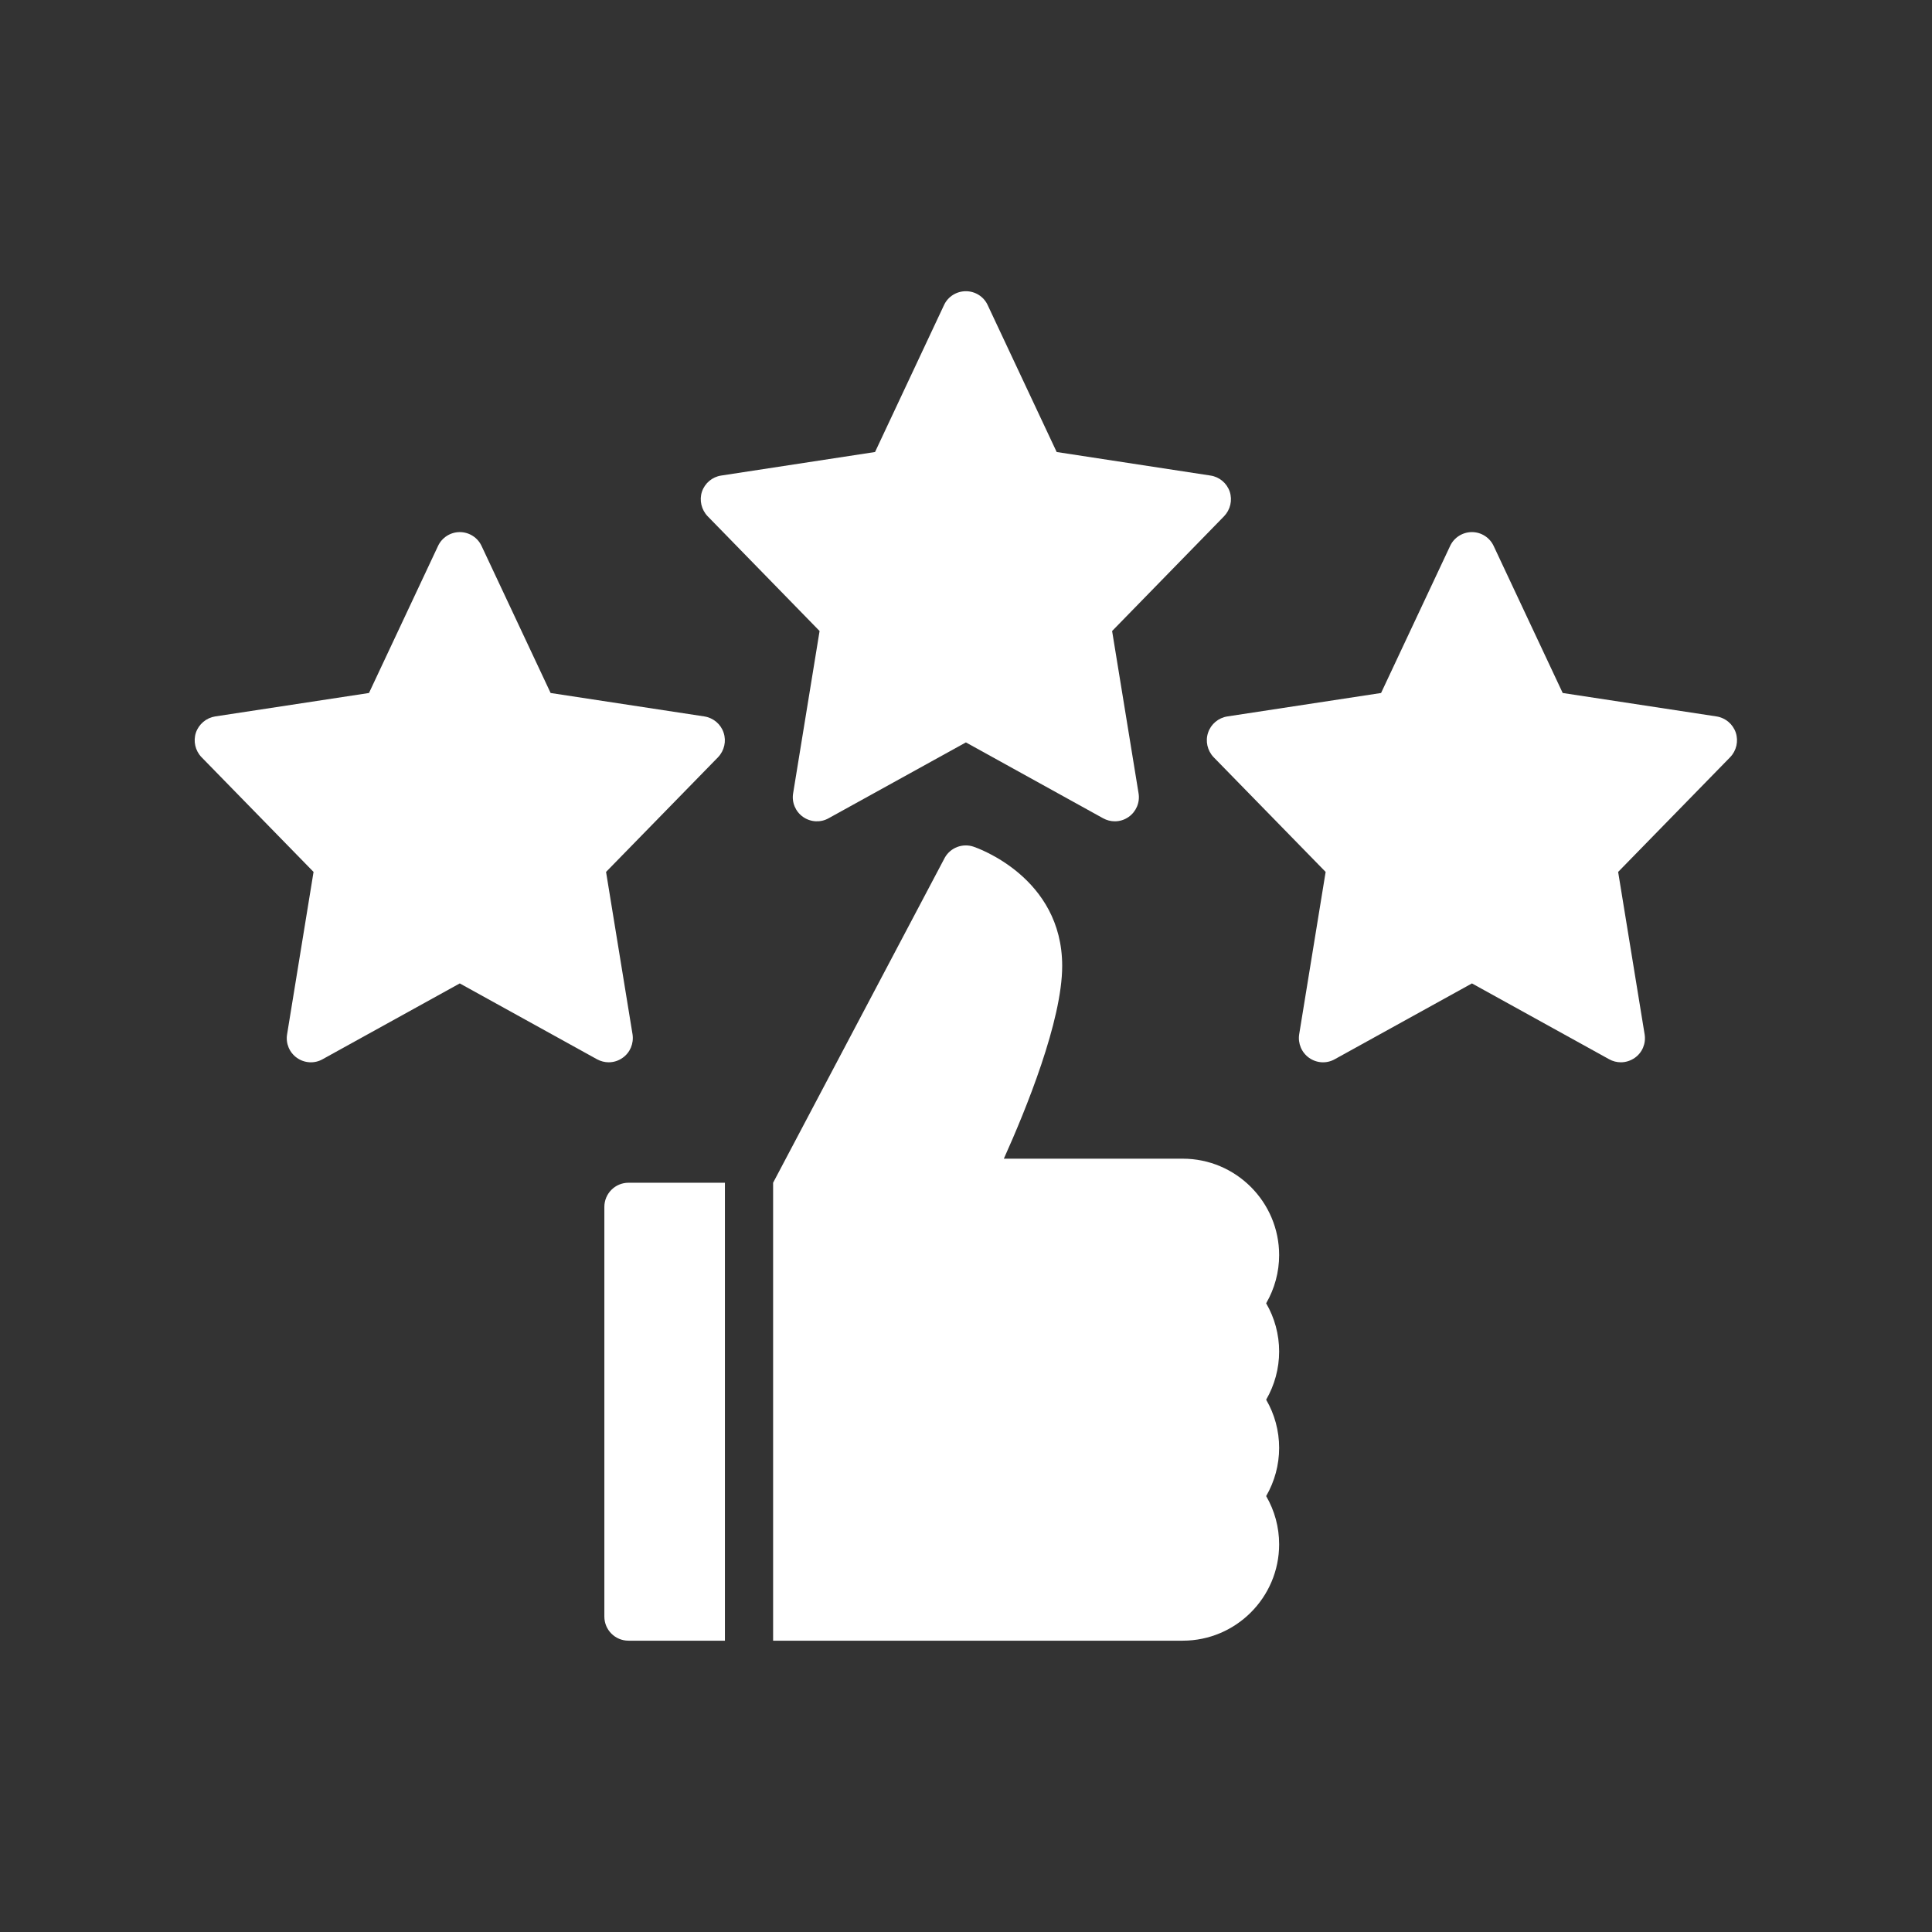
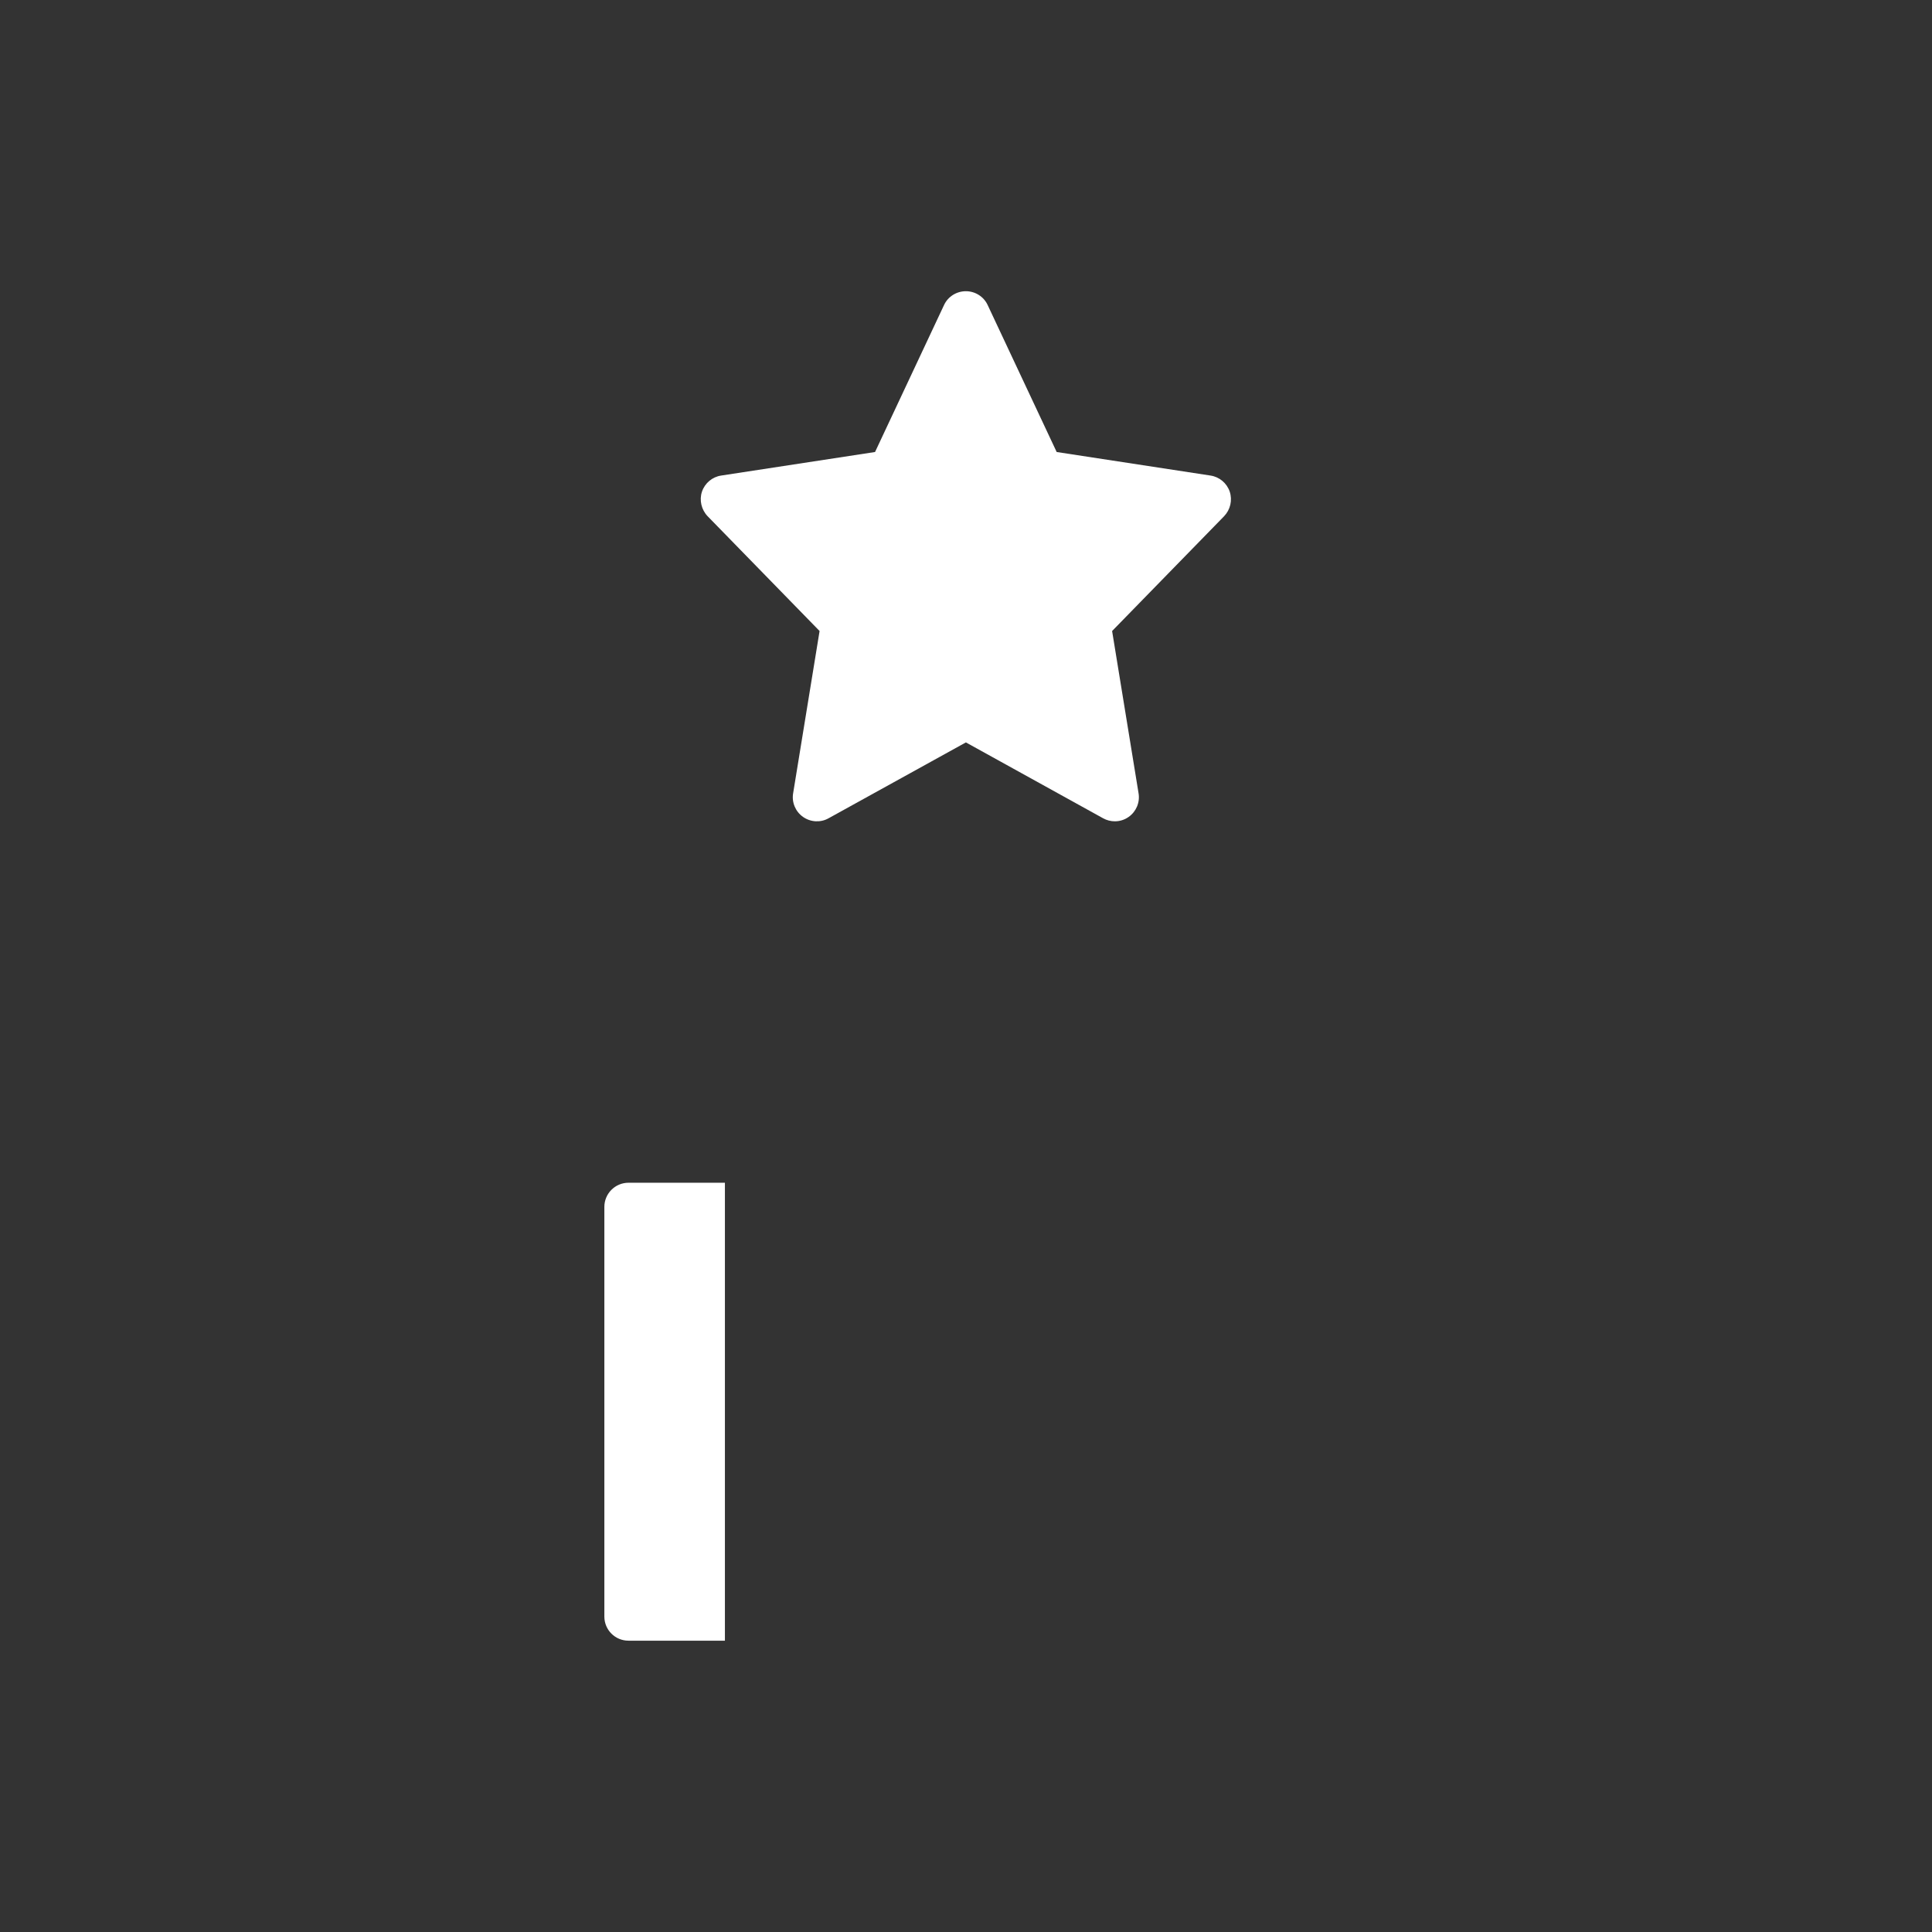
<svg xmlns="http://www.w3.org/2000/svg" width="100" zoomAndPan="magnify" viewBox="0 0 75 75" height="100" preserveAspectRatio="xMidYMid meet" version="1.0">
  <rect x="0" y="0" width="75" height="75" fill="#333333" stroke="none" />
  <defs>
    <clipPath id="bd9befcfd7">
      <path d="M 27 11.289 L 48 11.289 L 48 32 L 27 32 Z M 27 11.289 " clip-rule="nonzero" />
    </clipPath>
    <clipPath id="380266e3bf">
-       <path d="M 7.5 20 L 29 20 L 29 42 L 7.5 42 Z M 7.5 20 " clip-rule="nonzero" />
-     </clipPath>
+       </clipPath>
    <clipPath id="d6963556da">
      <path d="M 46 20 L 67.5 20 L 67.5 42 L 46 42 Z M 46 20 " clip-rule="nonzero" />
    </clipPath>
    <clipPath id="9880e5575f">
      <path d="M 23 45 L 29 45 L 29 63.789 L 23 63.789 Z M 23 45 " clip-rule="nonzero" />
    </clipPath>
    <clipPath id="367ba4af02">
      <path d="M 30 32 L 50 32 L 50 63.789 L 30 63.789 Z M 30 32 " clip-rule="nonzero" />
    </clipPath>
  </defs>
  <g clip-path="url(#bd9befcfd7)">
    <path fill="#ffffff" d="M 31.816 24.496 L 30.789 30.797 C 30.73 31.148 30.879 31.504 31.172 31.711 C 31.465 31.918 31.852 31.941 32.164 31.766 L 37.496 28.82 L 42.824 31.766 C 42.965 31.844 43.121 31.883 43.277 31.883 C 43.465 31.883 43.652 31.828 43.816 31.711 C 44.105 31.508 44.258 31.152 44.199 30.797 L 43.172 24.496 L 47.52 20.039 C 47.762 19.785 47.848 19.422 47.738 19.086 C 47.625 18.754 47.336 18.512 46.992 18.461 L 41.02 17.547 L 38.34 11.84 C 38.188 11.512 37.855 11.305 37.496 11.305 C 37.133 11.305 36.801 11.512 36.648 11.84 L 33.969 17.547 L 27.996 18.461 C 27.652 18.512 27.363 18.754 27.25 19.086 C 27.141 19.418 27.227 19.785 27.469 20.039 Z M 31.816 24.496 " fill-opacity="1" fill-rule="nonzero" />
  </g>
  <g clip-path="url(#380266e3bf)">
-     <path fill="#ffffff" d="M 24.168 41.066 C 24.461 40.863 24.609 40.508 24.555 40.152 L 23.527 33.848 L 27.875 29.395 C 28.117 29.141 28.203 28.773 28.09 28.441 C 27.98 28.109 27.691 27.867 27.344 27.812 L 21.375 26.902 L 18.695 21.195 C 18.543 20.867 18.211 20.656 17.848 20.656 C 17.488 20.656 17.156 20.867 17.004 21.195 L 14.324 26.902 L 8.352 27.812 C 8.008 27.867 7.719 28.109 7.605 28.441 C 7.496 28.773 7.578 29.141 7.824 29.395 L 12.172 33.848 L 11.145 40.152 C 11.086 40.504 11.234 40.859 11.527 41.066 C 11.82 41.273 12.207 41.297 12.52 41.121 L 17.848 38.176 L 23.176 41.121 C 23.32 41.199 23.477 41.238 23.629 41.238 C 23.82 41.238 24.008 41.18 24.168 41.066 Z M 24.168 41.066 " fill-opacity="1" fill-rule="nonzero" />
-   </g>
+     </g>
  <g clip-path="url(#d6963556da)">
-     <path fill="#ffffff" d="M 67.383 28.441 C 67.27 28.109 66.984 27.867 66.637 27.812 L 60.664 26.902 L 57.984 21.195 C 57.832 20.867 57.5 20.656 57.141 20.656 C 56.777 20.656 56.445 20.867 56.293 21.195 L 53.613 26.902 L 47.645 27.812 C 47.297 27.867 47.008 28.109 46.898 28.441 C 46.785 28.773 46.871 29.141 47.113 29.395 L 51.461 33.848 L 50.434 40.152 C 50.379 40.504 50.527 40.859 50.82 41.066 C 51.113 41.273 51.496 41.297 51.812 41.121 L 57.141 38.176 L 62.469 41.121 C 62.609 41.199 62.766 41.238 62.922 41.238 C 63.109 41.238 63.297 41.18 63.461 41.066 C 63.754 40.863 63.902 40.508 63.844 40.152 L 62.816 33.848 L 67.164 29.395 C 67.41 29.141 67.492 28.773 67.383 28.441 Z M 67.383 28.441 " fill-opacity="1" fill-rule="nonzero" />
-   </g>
+     </g>
  <g clip-path="url(#9880e5575f)">
    <path fill="#ffffff" d="M 23.461 46.852 L 23.461 62.754 C 23.461 63.273 23.879 63.691 24.398 63.691 L 28.141 63.691 L 28.141 45.914 L 24.398 45.914 C 23.879 45.914 23.461 46.336 23.461 46.852 Z M 23.461 46.852 " fill-opacity="1" fill-rule="nonzero" />
  </g>
  <g clip-path="url(#367ba4af02)">
-     <path fill="#ffffff" d="M 45.914 44.98 L 38.969 44.98 C 39.824 43.082 41.234 39.625 41.234 37.496 C 41.234 34.055 37.93 32.914 37.789 32.867 C 37.367 32.727 36.902 32.902 36.68 33.289 L 30.012 45.914 L 30.012 63.691 L 45.914 63.691 C 47.977 63.691 49.656 62.012 49.656 59.949 C 49.656 59.285 49.48 58.641 49.152 58.078 C 49.48 57.512 49.656 56.867 49.656 56.207 C 49.656 55.543 49.48 54.898 49.152 54.336 C 49.48 53.77 49.656 53.125 49.656 52.465 C 49.656 51.801 49.48 51.156 49.152 50.594 C 49.48 50.027 49.656 49.383 49.656 48.723 C 49.656 46.66 47.977 44.98 45.914 44.98 Z M 45.914 44.98 " fill-opacity="1" fill-rule="nonzero" />
-   </g>
+     </g>
</svg>